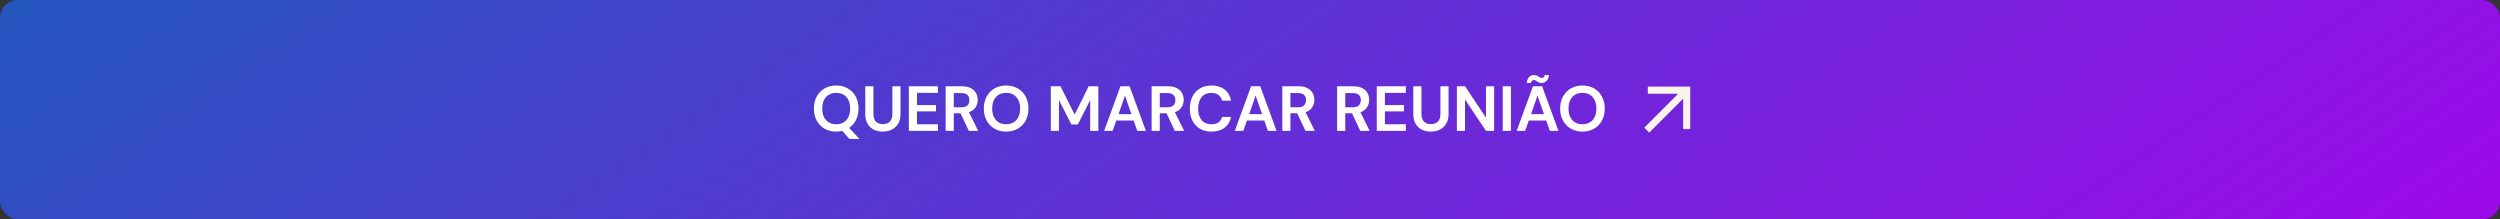
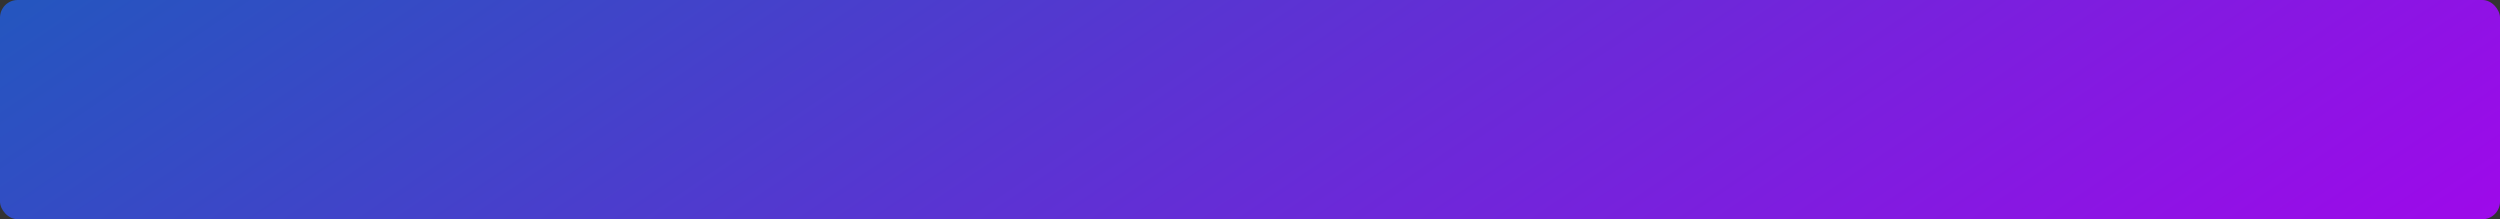
<svg xmlns="http://www.w3.org/2000/svg" width="707" height="62" viewBox="0 0 707 62" fill="none">
  <rect x="0" y="0" width="707" height="62" fill="#333333" stroke="none" />
  <rect width="707" height="62" rx="5" fill="url(#paint0_linear_18_95)" />
-   <path d="M236.487 37.216C235.227 37.216 234.123 36.94 233.175 36.388C232.239 35.836 231.501 35.074 230.961 34.102C230.433 33.118 230.169 31.984 230.169 30.7C230.169 29.416 230.433 28.288 230.961 27.316C231.501 26.332 232.239 25.564 233.175 25.012C234.123 24.46 235.227 24.184 236.487 24.184C237.735 24.184 238.833 24.46 239.781 25.012C240.729 25.564 241.467 26.332 241.995 27.316C242.523 28.288 242.787 29.416 242.787 30.7C242.787 31.9 242.553 32.974 242.085 33.922C241.617 34.858 240.969 35.602 240.141 36.154L243.057 39.286H240.195L238.215 37.018C237.663 37.15 237.087 37.216 236.487 37.216ZM236.487 35.146C237.687 35.146 238.641 34.75 239.349 33.958C240.069 33.166 240.429 32.08 240.429 30.7C240.429 29.32 240.069 28.234 239.349 27.442C238.641 26.65 237.687 26.254 236.487 26.254C235.287 26.254 234.327 26.65 233.607 27.442C232.887 28.234 232.527 29.32 232.527 30.7C232.527 32.08 232.887 33.166 233.607 33.958C234.327 34.75 235.287 35.146 236.487 35.146ZM249.629 37.216C248.705 37.216 247.871 37.036 247.127 36.676C246.383 36.304 245.789 35.746 245.345 35.002C244.913 34.258 244.697 33.316 244.697 32.176V24.4H247.001V32.194C247.001 33.178 247.235 33.91 247.703 34.39C248.183 34.87 248.843 35.11 249.683 35.11C250.511 35.11 251.165 34.87 251.645 34.39C252.125 33.91 252.365 33.178 252.365 32.194V24.4H254.669V32.176C254.669 33.316 254.441 34.258 253.985 35.002C253.529 35.746 252.917 36.304 252.149 36.676C251.393 37.036 250.553 37.216 249.629 37.216ZM257.021 37V24.4H265.247V26.254H259.325V29.71H264.707V31.51H259.325V35.146H265.247V37H257.021ZM267.427 37V24.4H272.053C273.061 24.4 273.889 24.574 274.537 24.922C275.197 25.258 275.689 25.72 276.013 26.308C276.337 26.884 276.499 27.526 276.499 28.234C276.499 29.002 276.295 29.704 275.887 30.34C275.491 30.976 274.867 31.438 274.015 31.726L276.625 37H273.979L271.639 32.032H269.731V37H267.427ZM269.731 30.34H271.909C272.677 30.34 273.241 30.154 273.601 29.782C273.961 29.41 274.141 28.918 274.141 28.306C274.141 27.706 273.961 27.226 273.601 26.866C273.253 26.506 272.683 26.326 271.891 26.326H269.731V30.34ZM284.546 37.216C283.286 37.216 282.182 36.94 281.234 36.388C280.298 35.836 279.56 35.074 279.02 34.102C278.492 33.118 278.228 31.984 278.228 30.7C278.228 29.416 278.492 28.288 279.02 27.316C279.56 26.332 280.298 25.564 281.234 25.012C282.182 24.46 283.286 24.184 284.546 24.184C285.794 24.184 286.892 24.46 287.84 25.012C288.788 25.564 289.526 26.332 290.054 27.316C290.582 28.288 290.846 29.416 290.846 30.7C290.846 31.984 290.582 33.118 290.054 34.102C289.526 35.074 288.788 35.836 287.84 36.388C286.892 36.94 285.794 37.216 284.546 37.216ZM284.546 35.146C285.746 35.146 286.7 34.75 287.408 33.958C288.128 33.166 288.488 32.08 288.488 30.7C288.488 29.32 288.128 28.234 287.408 27.442C286.7 26.65 285.746 26.254 284.546 26.254C283.346 26.254 282.386 26.65 281.666 27.442C280.946 28.234 280.586 29.32 280.586 30.7C280.586 32.08 280.946 33.166 281.666 33.958C282.386 34.75 283.346 35.146 284.546 35.146ZM297.169 37V24.4H299.905L303.919 32.392L307.879 24.4H310.615V37H308.311V28.306L304.801 35.2H302.983L299.473 28.306V37H297.169ZM312.25 37L316.858 24.4H319.45L324.058 37H321.61L320.602 34.084H315.688L314.662 37H312.25ZM316.318 32.284H319.972L318.136 27.046L316.318 32.284ZM325.681 37V24.4H330.307C331.315 24.4 332.143 24.574 332.791 24.922C333.451 25.258 333.943 25.72 334.267 26.308C334.591 26.884 334.753 27.526 334.753 28.234C334.753 29.002 334.549 29.704 334.141 30.34C333.745 30.976 333.121 31.438 332.269 31.726L334.879 37H332.233L329.893 32.032H327.985V37H325.681ZM327.985 30.34H330.163C330.931 30.34 331.495 30.154 331.855 29.782C332.215 29.41 332.395 28.918 332.395 28.306C332.395 27.706 332.215 27.226 331.855 26.866C331.507 26.506 330.937 26.326 330.145 26.326H327.985V30.34ZM342.602 37.216C341.33 37.216 340.238 36.946 339.326 36.406C338.414 35.854 337.712 35.092 337.22 34.12C336.728 33.136 336.482 32.002 336.482 30.718C336.482 29.434 336.728 28.3 337.22 27.316C337.712 26.332 338.414 25.564 339.326 25.012C340.238 24.46 341.33 24.184 342.602 24.184C344.114 24.184 345.35 24.562 346.31 25.318C347.282 26.062 347.888 27.112 348.128 28.468H345.59C345.434 27.784 345.098 27.25 344.582 26.866C344.078 26.47 343.406 26.272 342.566 26.272C341.402 26.272 340.49 26.668 339.83 27.46C339.17 28.252 338.84 29.338 338.84 30.718C338.84 32.098 339.17 33.184 339.83 33.976C340.49 34.756 341.402 35.146 342.566 35.146C343.406 35.146 344.078 34.966 344.582 34.606C345.098 34.234 345.434 33.724 345.59 33.076H348.128C347.888 34.372 347.282 35.386 346.31 36.118C345.35 36.85 344.114 37.216 342.602 37.216ZM349.199 37L353.807 24.4H356.399L361.007 37H358.559L357.551 34.084H352.637L351.611 37H349.199ZM353.267 32.284H356.921L355.085 27.046L353.267 32.284ZM362.63 37V24.4H367.256C368.264 24.4 369.092 24.574 369.74 24.922C370.4 25.258 370.892 25.72 371.216 26.308C371.54 26.884 371.702 27.526 371.702 28.234C371.702 29.002 371.498 29.704 371.09 30.34C370.694 30.976 370.07 31.438 369.218 31.726L371.828 37H369.182L366.842 32.032H364.934V37H362.63ZM364.934 30.34H367.112C367.88 30.34 368.444 30.154 368.804 29.782C369.164 29.41 369.344 28.918 369.344 28.306C369.344 27.706 369.164 27.226 368.804 26.866C368.456 26.506 367.886 26.326 367.094 26.326H364.934V30.34ZM378.134 37V24.4H382.76C383.768 24.4 384.596 24.574 385.244 24.922C385.904 25.258 386.396 25.72 386.72 26.308C387.044 26.884 387.206 27.526 387.206 28.234C387.206 29.002 387.002 29.704 386.594 30.34C386.198 30.976 385.574 31.438 384.722 31.726L387.332 37H384.686L382.346 32.032H380.438V37H378.134ZM380.438 30.34H382.616C383.384 30.34 383.948 30.154 384.308 29.782C384.668 29.41 384.848 28.918 384.848 28.306C384.848 27.706 384.668 27.226 384.308 26.866C383.96 26.506 383.39 26.326 382.598 26.326H380.438V30.34ZM389.349 37V24.4H397.575V26.254H391.653V29.71H397.035V31.51H391.653V35.146H397.575V37H389.349ZM404.615 37.216C403.691 37.216 402.857 37.036 402.113 36.676C401.369 36.304 400.775 35.746 400.331 35.002C399.899 34.258 399.683 33.316 399.683 32.176V24.4H401.987V32.194C401.987 33.178 402.221 33.91 402.689 34.39C403.169 34.87 403.829 35.11 404.669 35.11C405.497 35.11 406.151 34.87 406.631 34.39C407.111 33.91 407.351 33.178 407.351 32.194V24.4H409.655V32.176C409.655 33.316 409.427 34.258 408.971 35.002C408.515 35.746 407.903 36.304 407.135 36.676C406.379 37.036 405.539 37.216 404.615 37.216ZM412.007 37V24.4H414.311L420.233 33.274V24.4H422.537V37H420.233L414.311 28.144V37H412.007ZM424.98 37V24.4H427.284V37H424.98ZM428.916 37L433.524 24.4H436.116L440.724 37H438.276L437.268 34.084H432.354L431.328 37H428.916ZM432.984 32.284H436.638L434.802 27.046L432.984 32.284ZM435.954 23.464C435.618 23.464 435.33 23.398 435.09 23.266C434.85 23.122 434.628 22.984 434.424 22.852C434.22 22.708 433.992 22.636 433.74 22.636C433.308 22.636 433.05 22.906 432.966 23.446H431.742C431.862 22.678 432.102 22.114 432.462 21.754C432.834 21.394 433.296 21.214 433.848 21.214C434.184 21.214 434.472 21.286 434.712 21.43C434.952 21.562 435.174 21.7 435.378 21.844C435.582 21.976 435.81 22.042 436.062 22.042C436.266 22.042 436.434 21.976 436.566 21.844C436.71 21.712 436.8 21.508 436.836 21.232H438.06C437.952 22 437.706 22.564 437.322 22.924C436.95 23.284 436.494 23.464 435.954 23.464ZM447.53 37.216C446.27 37.216 445.166 36.94 444.218 36.388C443.282 35.836 442.544 35.074 442.004 34.102C441.476 33.118 441.212 31.984 441.212 30.7C441.212 29.416 441.476 28.288 442.004 27.316C442.544 26.332 443.282 25.564 444.218 25.012C445.166 24.46 446.27 24.184 447.53 24.184C448.778 24.184 449.876 24.46 450.824 25.012C451.772 25.564 452.51 26.332 453.038 27.316C453.566 28.288 453.83 29.416 453.83 30.7C453.83 31.984 453.566 33.118 453.038 34.102C452.51 35.074 451.772 35.836 450.824 36.388C449.876 36.94 448.778 37.216 447.53 37.216ZM447.53 35.146C448.73 35.146 449.684 34.75 450.392 33.958C451.112 33.166 451.472 32.08 451.472 30.7C451.472 29.32 451.112 28.234 450.392 27.442C449.684 26.65 448.73 26.254 447.53 26.254C446.33 26.254 445.37 26.65 444.65 27.442C443.93 28.234 443.57 29.32 443.57 30.7C443.57 32.08 443.93 33.166 444.65 33.958C445.37 34.75 446.33 35.146 447.53 35.146Z" fill="white" />
-   <path d="M466.4 37.5L465 36.1L474.6 26.5H466V24.5H478V36.5H476V27.9L466.4 37.5Z" fill="#FCF3EA" />
  <defs>
    <linearGradient id="paint0_linear_18_95" x1="747.488" y1="84" x2="464.134" y2="-334.756" gradientUnits="userSpaceOnUse">
      <stop stop-color="#A902EE" />
      <stop offset="1" stop-color="#1F59BD" />
    </linearGradient>
  </defs>
</svg>